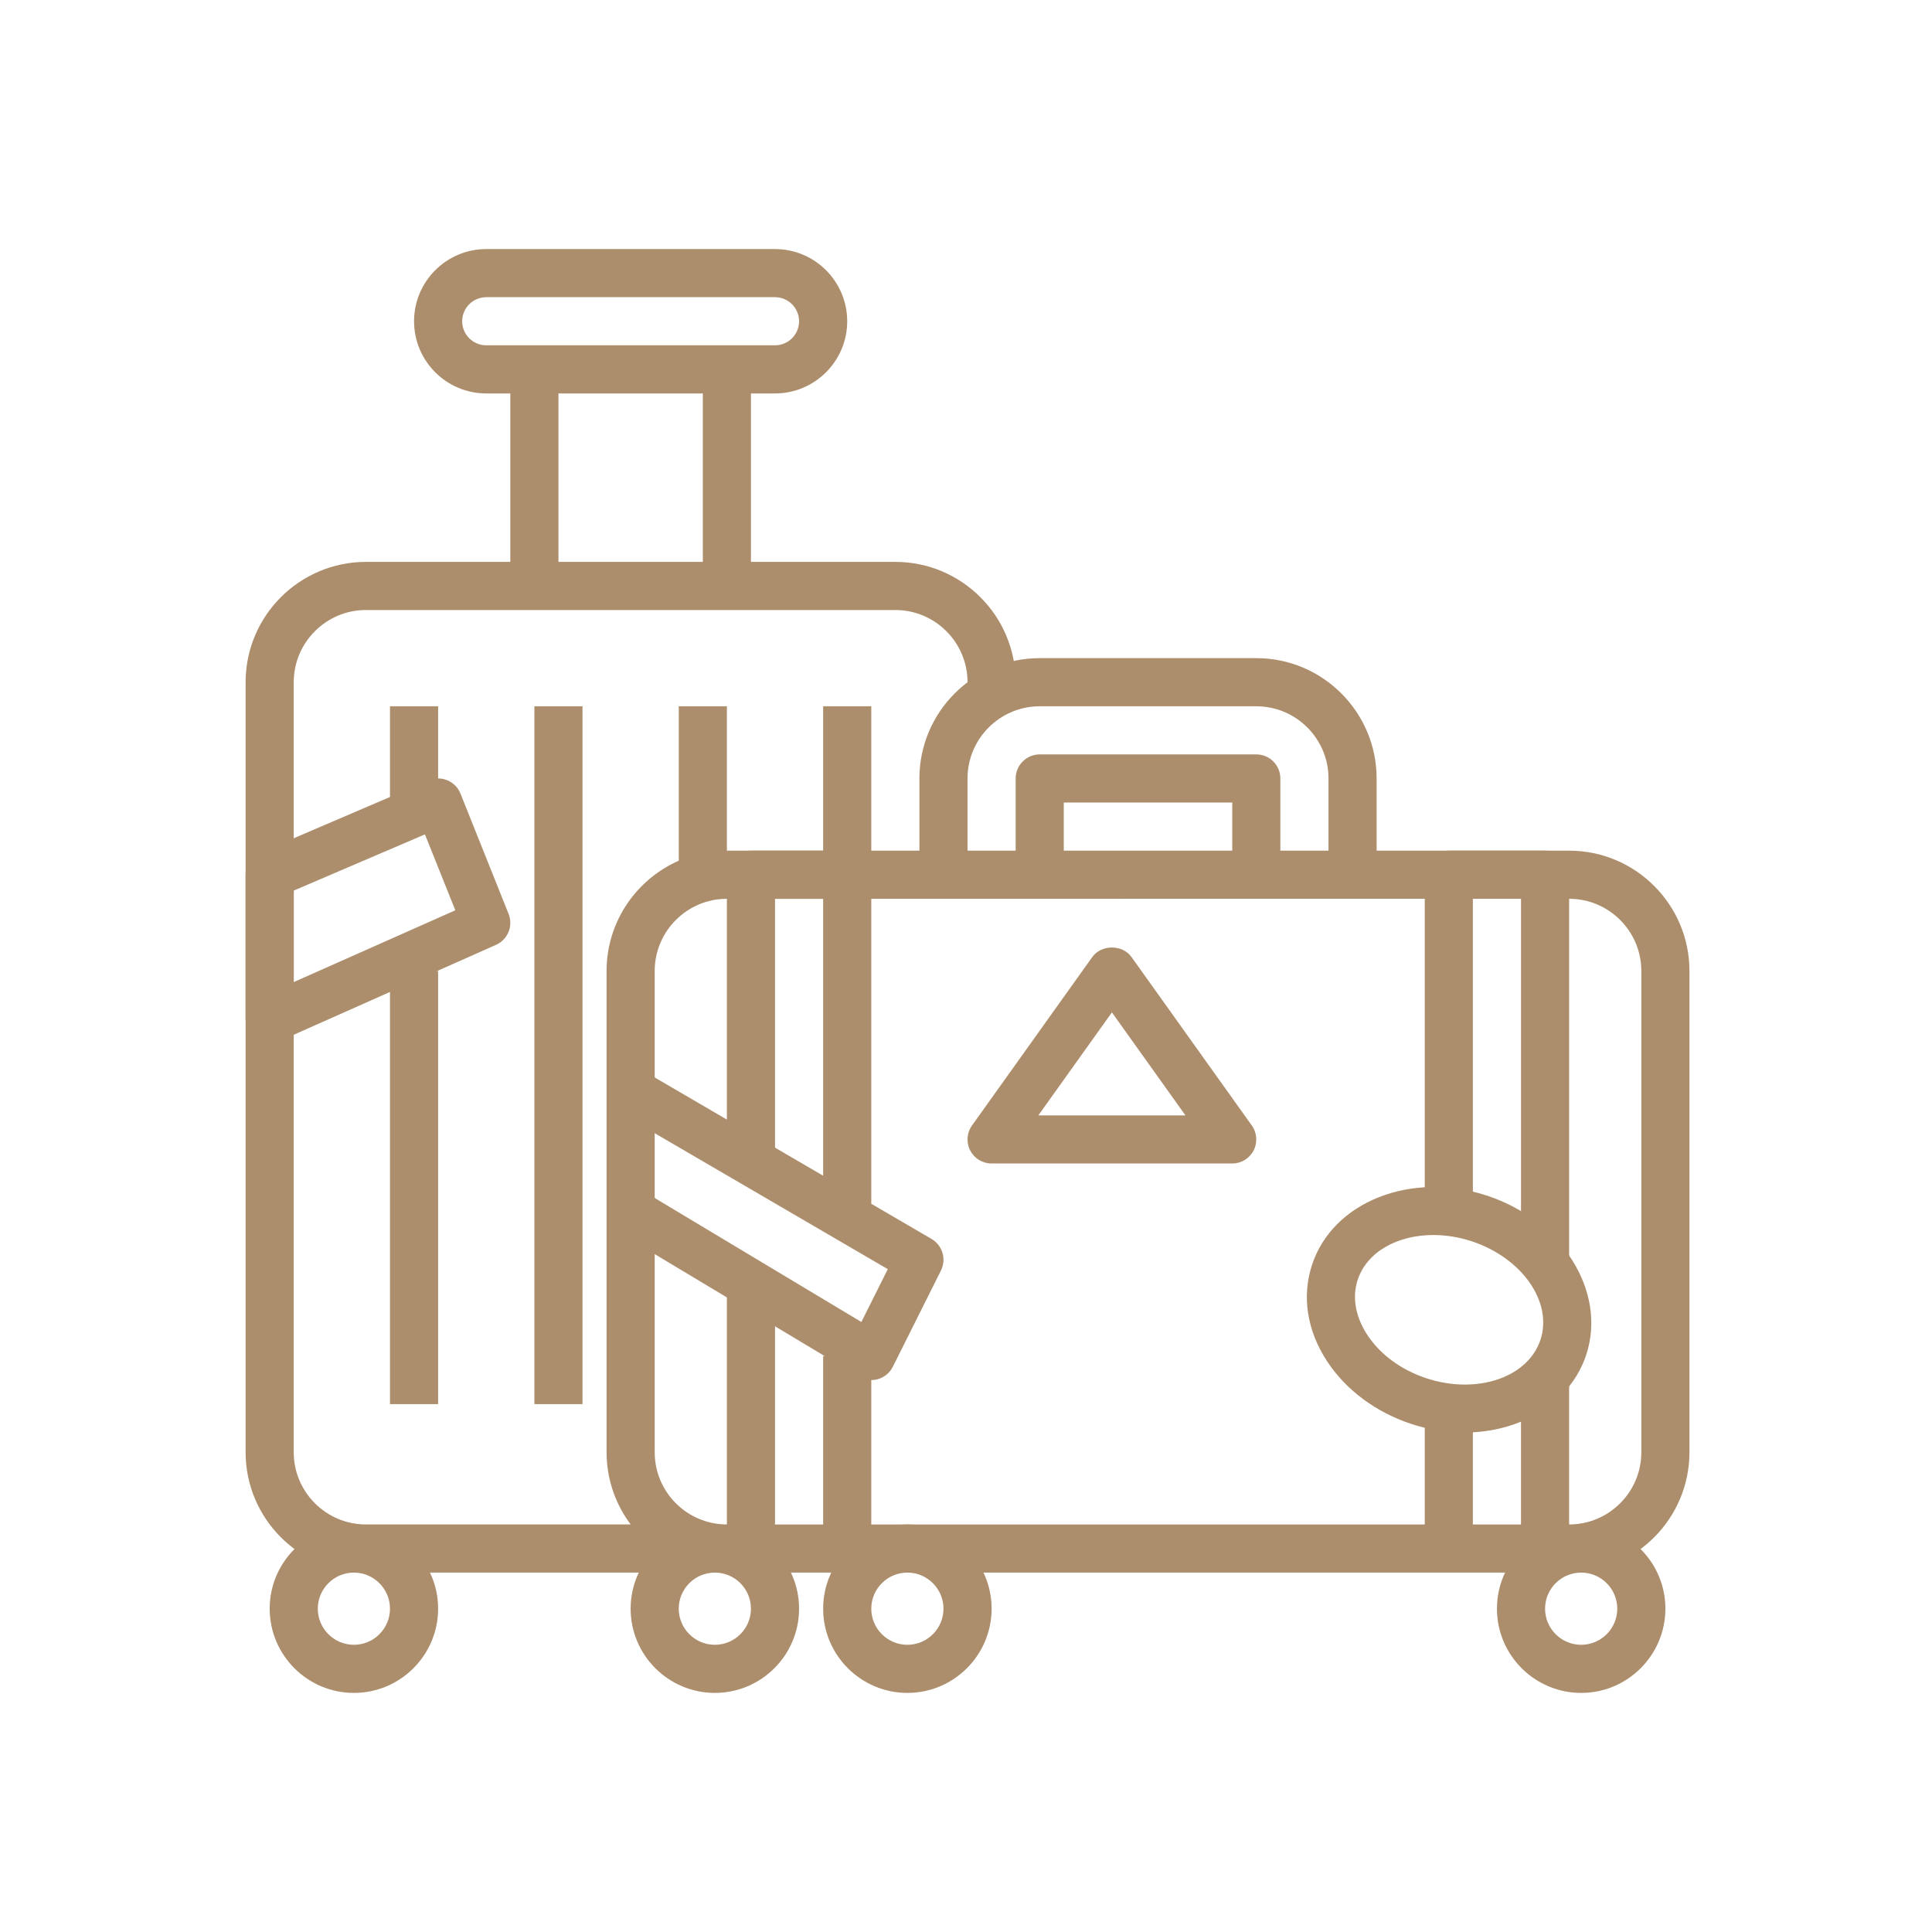
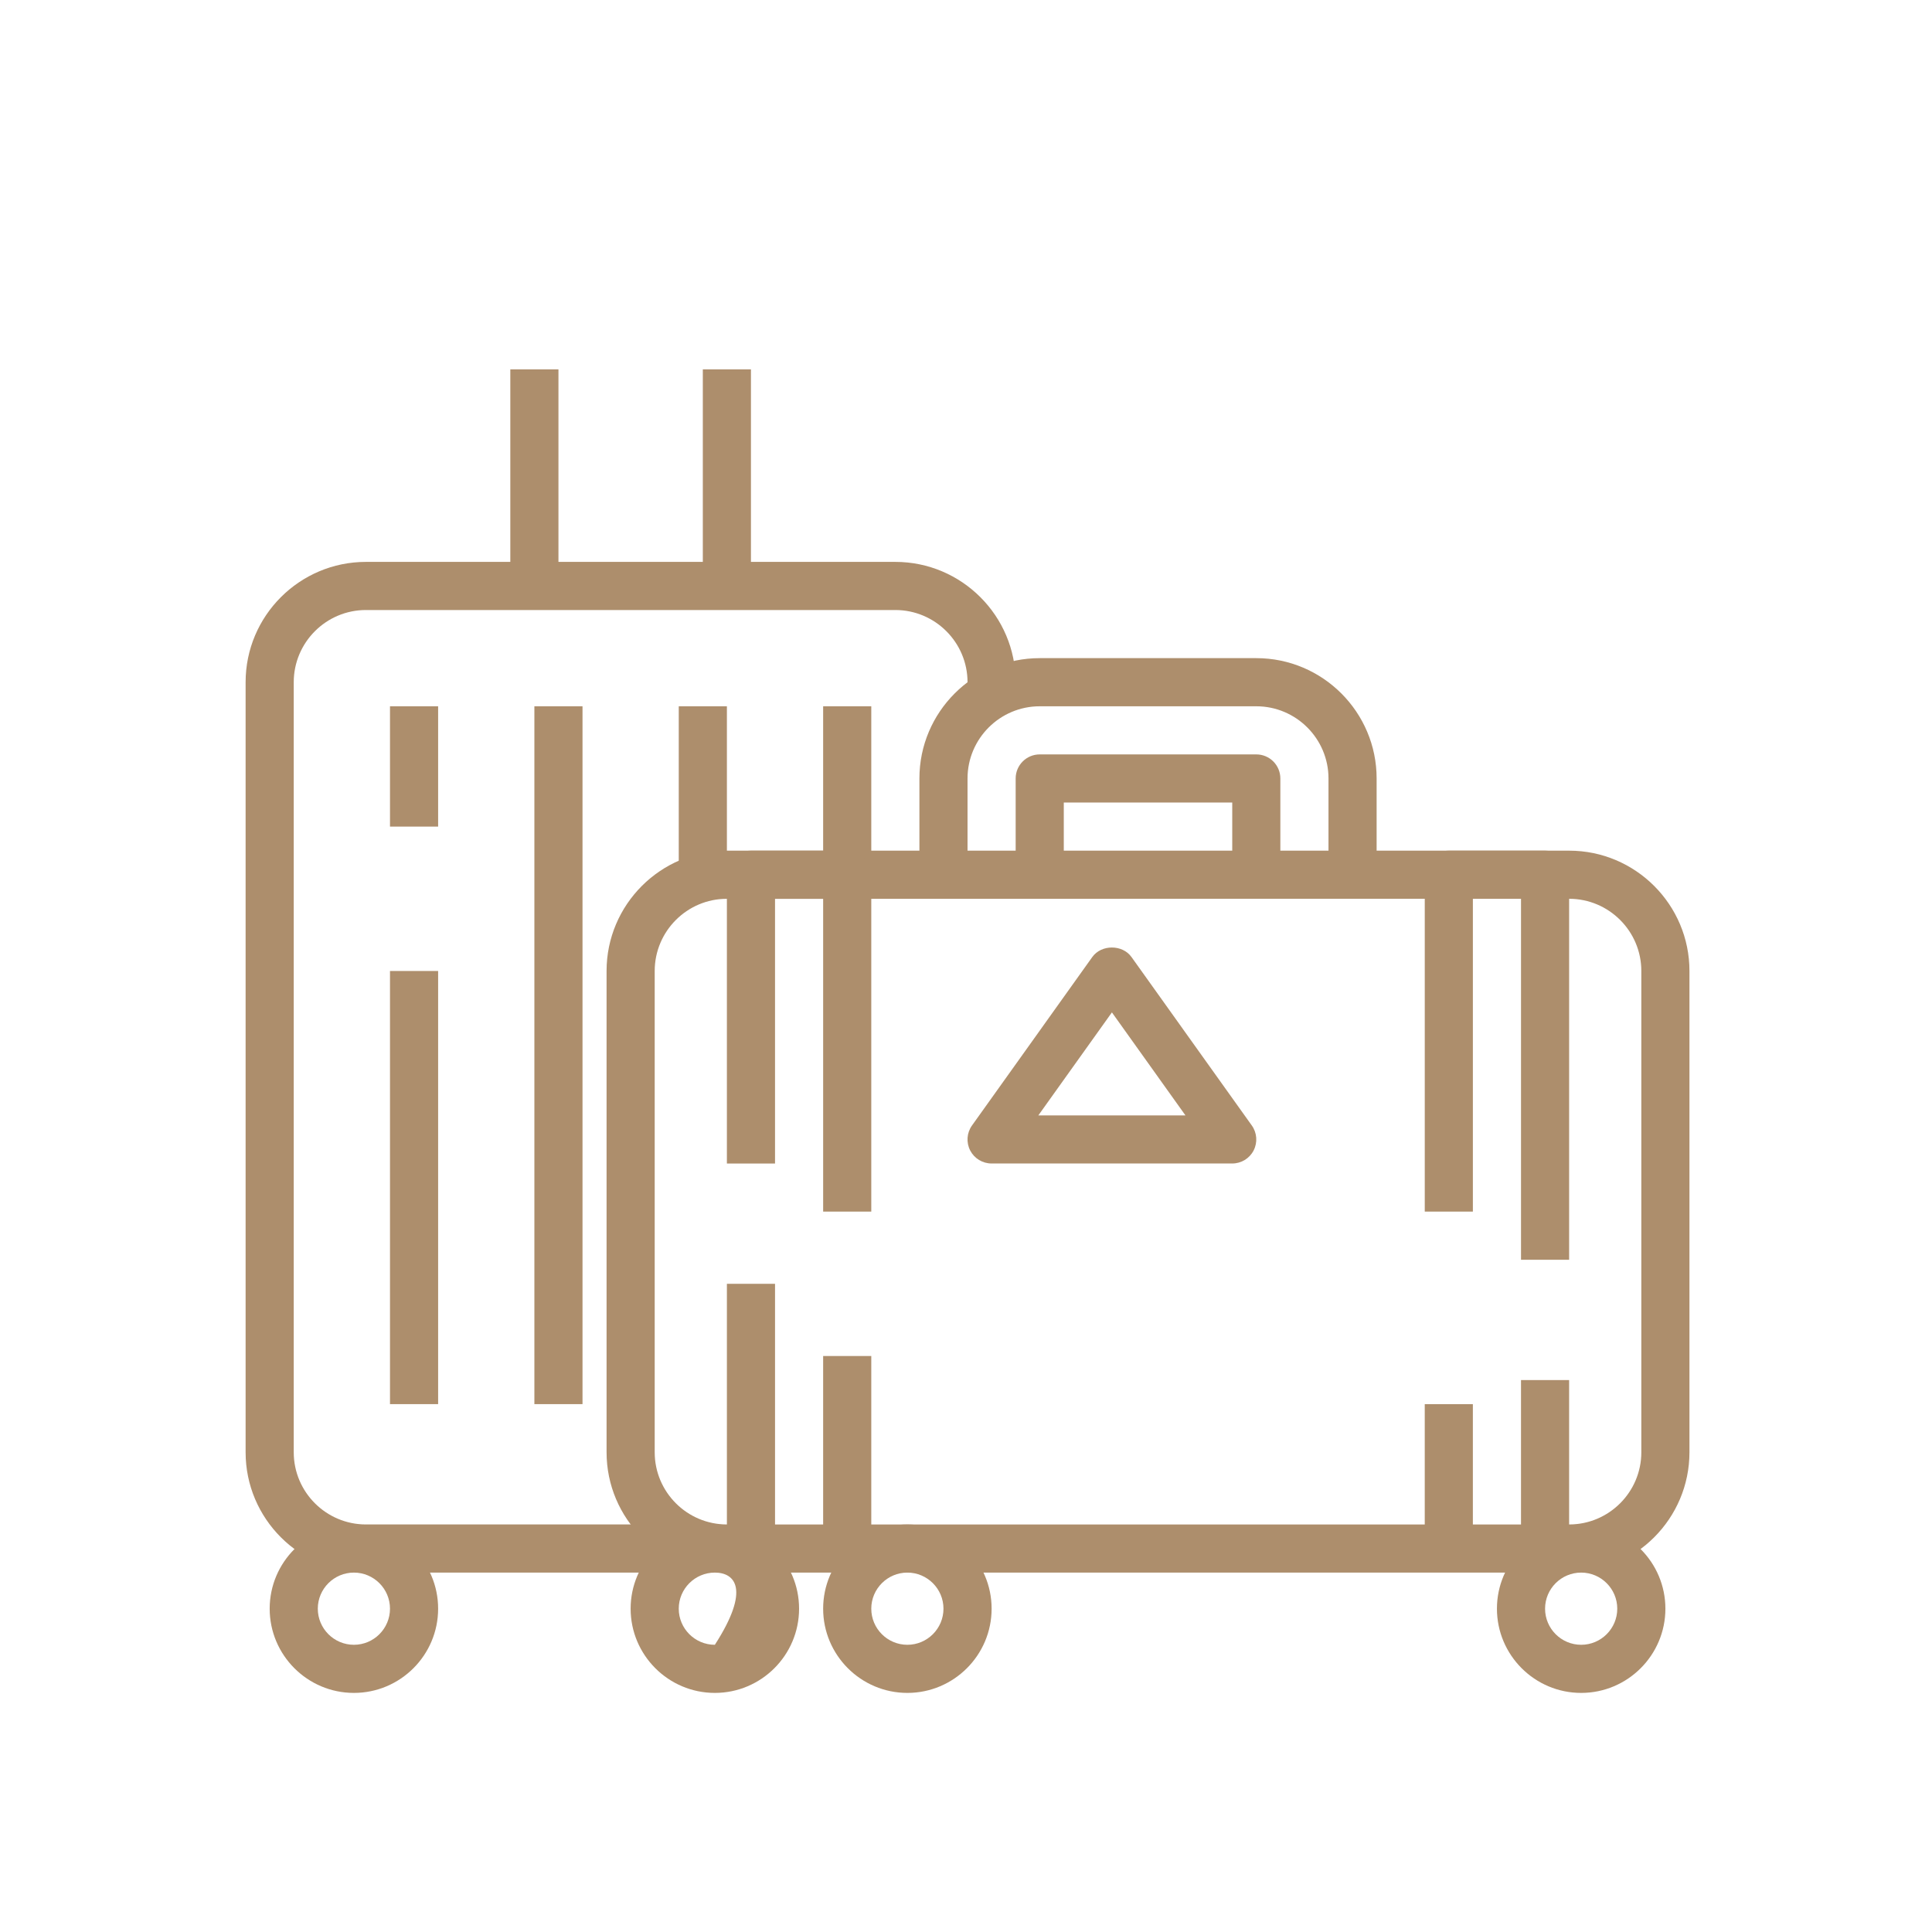
<svg xmlns="http://www.w3.org/2000/svg" version="1.1" id="Layer_1" x="0px" y="0px" width="150px" height="150px" viewBox="0 0 150 150" enable-background="new 0 0 150 150" xml:space="preserve">
  <path fill="#AD8E6C" d="M52.699,122.096H28.411c-5.151,0-9.342-4.191-9.342-9.342V52.967c0-5.151,4.191-9.342,9.342-9.342h41.103  c5.151,0,9.342,4.191,9.342,9.342v1.868h-3.737v-1.868c0-3.09-2.515-5.605-5.605-5.605H28.411c-3.09,0-5.605,2.515-5.605,5.605  v59.787c0,3.09,2.515,5.604,5.605,5.604h24.288V122.096z" />
-   <path fill="#AD8E6C" d="M60.172,30.547h-22.42c-3.09,0-5.605-2.515-5.605-5.605s2.515-5.605,5.605-5.605h22.42  c3.09,0,5.605,2.515,5.605,5.605S63.262,30.547,60.172,30.547 M37.752,23.074c-1.03,0-1.869,0.839-1.869,1.868  c0,1.029,0.839,1.868,1.869,1.868h22.42c1.029,0,1.868-0.839,1.868-1.868c0-1.029-0.839-1.868-1.868-1.868H37.752z" />
  <rect x="39.621" y="28.679" fill="#AD8E6C" width="3.737" height="16.814" />
  <rect x="54.567" y="28.679" fill="#AD8E6C" width="3.736" height="16.814" />
  <rect x="30.279" y="75.387" fill="#AD8E6C" width="3.737" height="33.629" />
  <rect x="52.699" y="54.835" fill="#AD8E6C" width="3.737" height="14.947" />
  <path fill="#AD8E6C" d="M27.477,131.437c-3.606,0-6.539-2.933-6.539-6.539s2.933-6.539,6.539-6.539s6.539,2.933,6.539,6.539  S31.083,131.437,27.477,131.437 M27.477,122.096c-1.545,0-2.803,1.257-2.803,2.802c0,1.546,1.258,2.803,2.803,2.803  s2.802-1.257,2.802-2.803C30.279,123.353,29.021,122.096,27.477,122.096" />
  <rect x="41.489" y="54.835" fill="#AD8E6C" width="3.737" height="54.181" />
-   <path fill="#AD8E6C" d="M20.938,80.992c-0.355,0-0.71-0.104-1.019-0.301c-0.53-0.346-0.85-0.935-0.85-1.567v-11.21  c0-0.748,0.445-1.424,1.133-1.717l13.078-5.605c0.462-0.202,0.984-0.204,1.452-0.01c0.465,0.193,0.833,0.564,1.02,1.032l3.736,9.342  c0.372,0.934-0.057,1.993-0.975,2.4L21.698,80.83C21.453,80.939,21.196,80.992,20.938,80.992 M22.806,69.145v7.104l12.544-5.576  l-2.358-5.892L22.806,69.145z" />
  <rect x="30.279" y="54.835" fill="#AD8E6C" width="3.737" height="9.342" />
  <rect x="63.909" y="54.835" fill="#AD8E6C" width="3.737" height="14.947" />
  <path fill="#AD8E6C" d="M70.448,131.437c-3.605,0-6.539-2.933-6.539-6.539s2.934-6.539,6.539-6.539c3.606,0,6.541,2.933,6.541,6.539  S74.054,131.437,70.448,131.437 M70.448,122.096c-1.545,0-2.802,1.257-2.802,2.802c0,1.546,1.257,2.803,2.802,2.803  s2.803-1.257,2.803-2.803C73.251,123.353,71.993,122.096,70.448,122.096" />
  <path fill="#AD8E6C" d="M121.826,122.096H56.436c-5.151,0-9.342-4.191-9.342-9.342V75.387c0-5.151,4.191-9.342,9.342-9.342h65.391  c5.151,0,9.342,4.191,9.342,9.342v37.367C131.168,117.904,126.978,122.096,121.826,122.096 M56.436,69.782  c-3.09,0-5.605,2.515-5.605,5.605v37.367c0,3.09,2.515,5.604,5.605,5.604h65.391c3.09,0,5.605-2.515,5.605-5.604V75.387  c0-3.09-2.516-5.605-5.605-5.605H56.436z" />
  <path fill="#AD8E6C" d="M99.406,67.914h-3.735v-5.605H82.592v5.605h-3.736V60.44c0-1.031,0.836-1.868,1.868-1.868h16.815  c1.033,0,1.867,0.837,1.867,1.868V67.914z" />
  <path fill="#AD8E6C" d="M106.881,67.914h-3.737V60.44c0-3.09-2.515-5.604-5.604-5.604H80.724c-3.091,0-5.605,2.515-5.605,5.604  v7.473h-3.736V60.44c0-5.151,4.19-9.342,9.341-9.342h16.815c5.15,0,9.342,4.191,9.342,9.342V67.914z" />
  <path fill="#AD8E6C" d="M95.67,90.333H76.987c-0.701,0-1.342-0.39-1.663-1.012c-0.319-0.624-0.265-1.371,0.142-1.94l9.34-13.079  c0.701-0.983,2.34-0.983,3.041,0l9.342,13.079c0.406,0.569,0.462,1.316,0.142,1.94C97.012,89.943,96.371,90.333,95.67,90.333   M80.617,86.598h11.421l-5.71-7.996L80.617,86.598z" />
-   <path fill="#AD8E6C" d="M113.68,111.223c-1.327,0-2.702-0.211-4.068-0.655c-2.77-0.906-5.107-2.638-6.578-4.88  c-1.556-2.372-1.973-5.026-1.173-7.473c1.595-4.892,7.668-7.316,13.545-5.401c5.874,1.917,9.353,7.458,7.755,12.353  C121.934,108.922,118.066,111.223,113.68,111.223 M111.278,95.887c-2.78,0-5.157,1.304-5.869,3.487h-0.001  c-0.439,1.345-0.174,2.859,0.747,4.263c1.007,1.535,2.646,2.734,4.615,3.379c3.911,1.276,7.879-0.07,8.835-3.008  c0.957-2.935-1.448-6.361-5.364-7.642C113.241,96.039,112.236,95.887,111.278,95.887" />
-   <path fill="#AD8E6C" d="M55.501,131.437c-3.606,0-6.539-2.933-6.539-6.539s2.933-6.539,6.539-6.539s6.539,2.933,6.539,6.539  S59.107,131.437,55.501,131.437 M55.501,122.096c-1.545,0-2.803,1.257-2.803,2.802c0,1.546,1.258,2.803,2.803,2.803  s2.802-1.257,2.802-2.803C58.304,123.353,57.046,122.096,55.501,122.096" />
+   <path fill="#AD8E6C" d="M55.501,131.437c-3.606,0-6.539-2.933-6.539-6.539s2.933-6.539,6.539-6.539s6.539,2.933,6.539,6.539  S59.107,131.437,55.501,131.437 M55.501,122.096c-1.545,0-2.803,1.257-2.803,2.802c0,1.546,1.258,2.803,2.803,2.803  C58.304,123.353,57.046,122.096,55.501,122.096" />
  <path fill="#AD8E6C" d="M122.761,131.437c-3.604,0-6.539-2.933-6.539-6.539s2.935-6.539,6.539-6.539c3.606,0,6.54,2.933,6.54,6.539  S126.367,131.437,122.761,131.437 M122.761,122.096c-1.545,0-2.802,1.257-2.802,2.802c0,1.546,1.257,2.803,2.802,2.803  s2.803-1.257,2.803-2.803C125.563,123.353,124.306,122.096,122.761,122.096" />
  <rect x="63.909" y="105.28" fill="#AD8E6C" width="3.737" height="14.946" />
  <path fill="#AD8E6C" d="M67.646,94.07h-3.737V69.782h-3.736v20.552h-3.737V67.913c0-1.031,0.837-1.868,1.868-1.868h7.474  c1.031,0,1.868,0.837,1.868,1.868V94.07z" />
  <rect x="56.436" y="99.675" fill="#AD8E6C" width="3.737" height="20.552" />
  <rect x="118.09" y="107.148" fill="#AD8E6C" width="3.736" height="13.078" />
  <path fill="#AD8E6C" d="M121.826,97.807h-3.735V69.782h-3.737V94.07h-3.736V67.913c0-1.031,0.834-1.868,1.869-1.868h7.473  c1.033,0,1.867,0.837,1.867,1.868V97.807z" />
  <rect x="110.617" y="109.018" fill="#AD8E6C" width="3.736" height="11.209" />
-   <path fill="#AD8E6C" d="M67.646,107.148c-0.336,0-0.667-0.091-0.962-0.268L48,95.672l1.923-3.204l16.953,10.171l2.052-4.102  L48.021,86.343l1.883-3.23l22.42,13.078c0.852,0.499,1.17,1.57,0.731,2.452l-3.737,7.473c-0.234,0.465-0.65,0.813-1.149,0.958  C67.997,107.125,67.821,107.148,67.646,107.148" />
</svg>